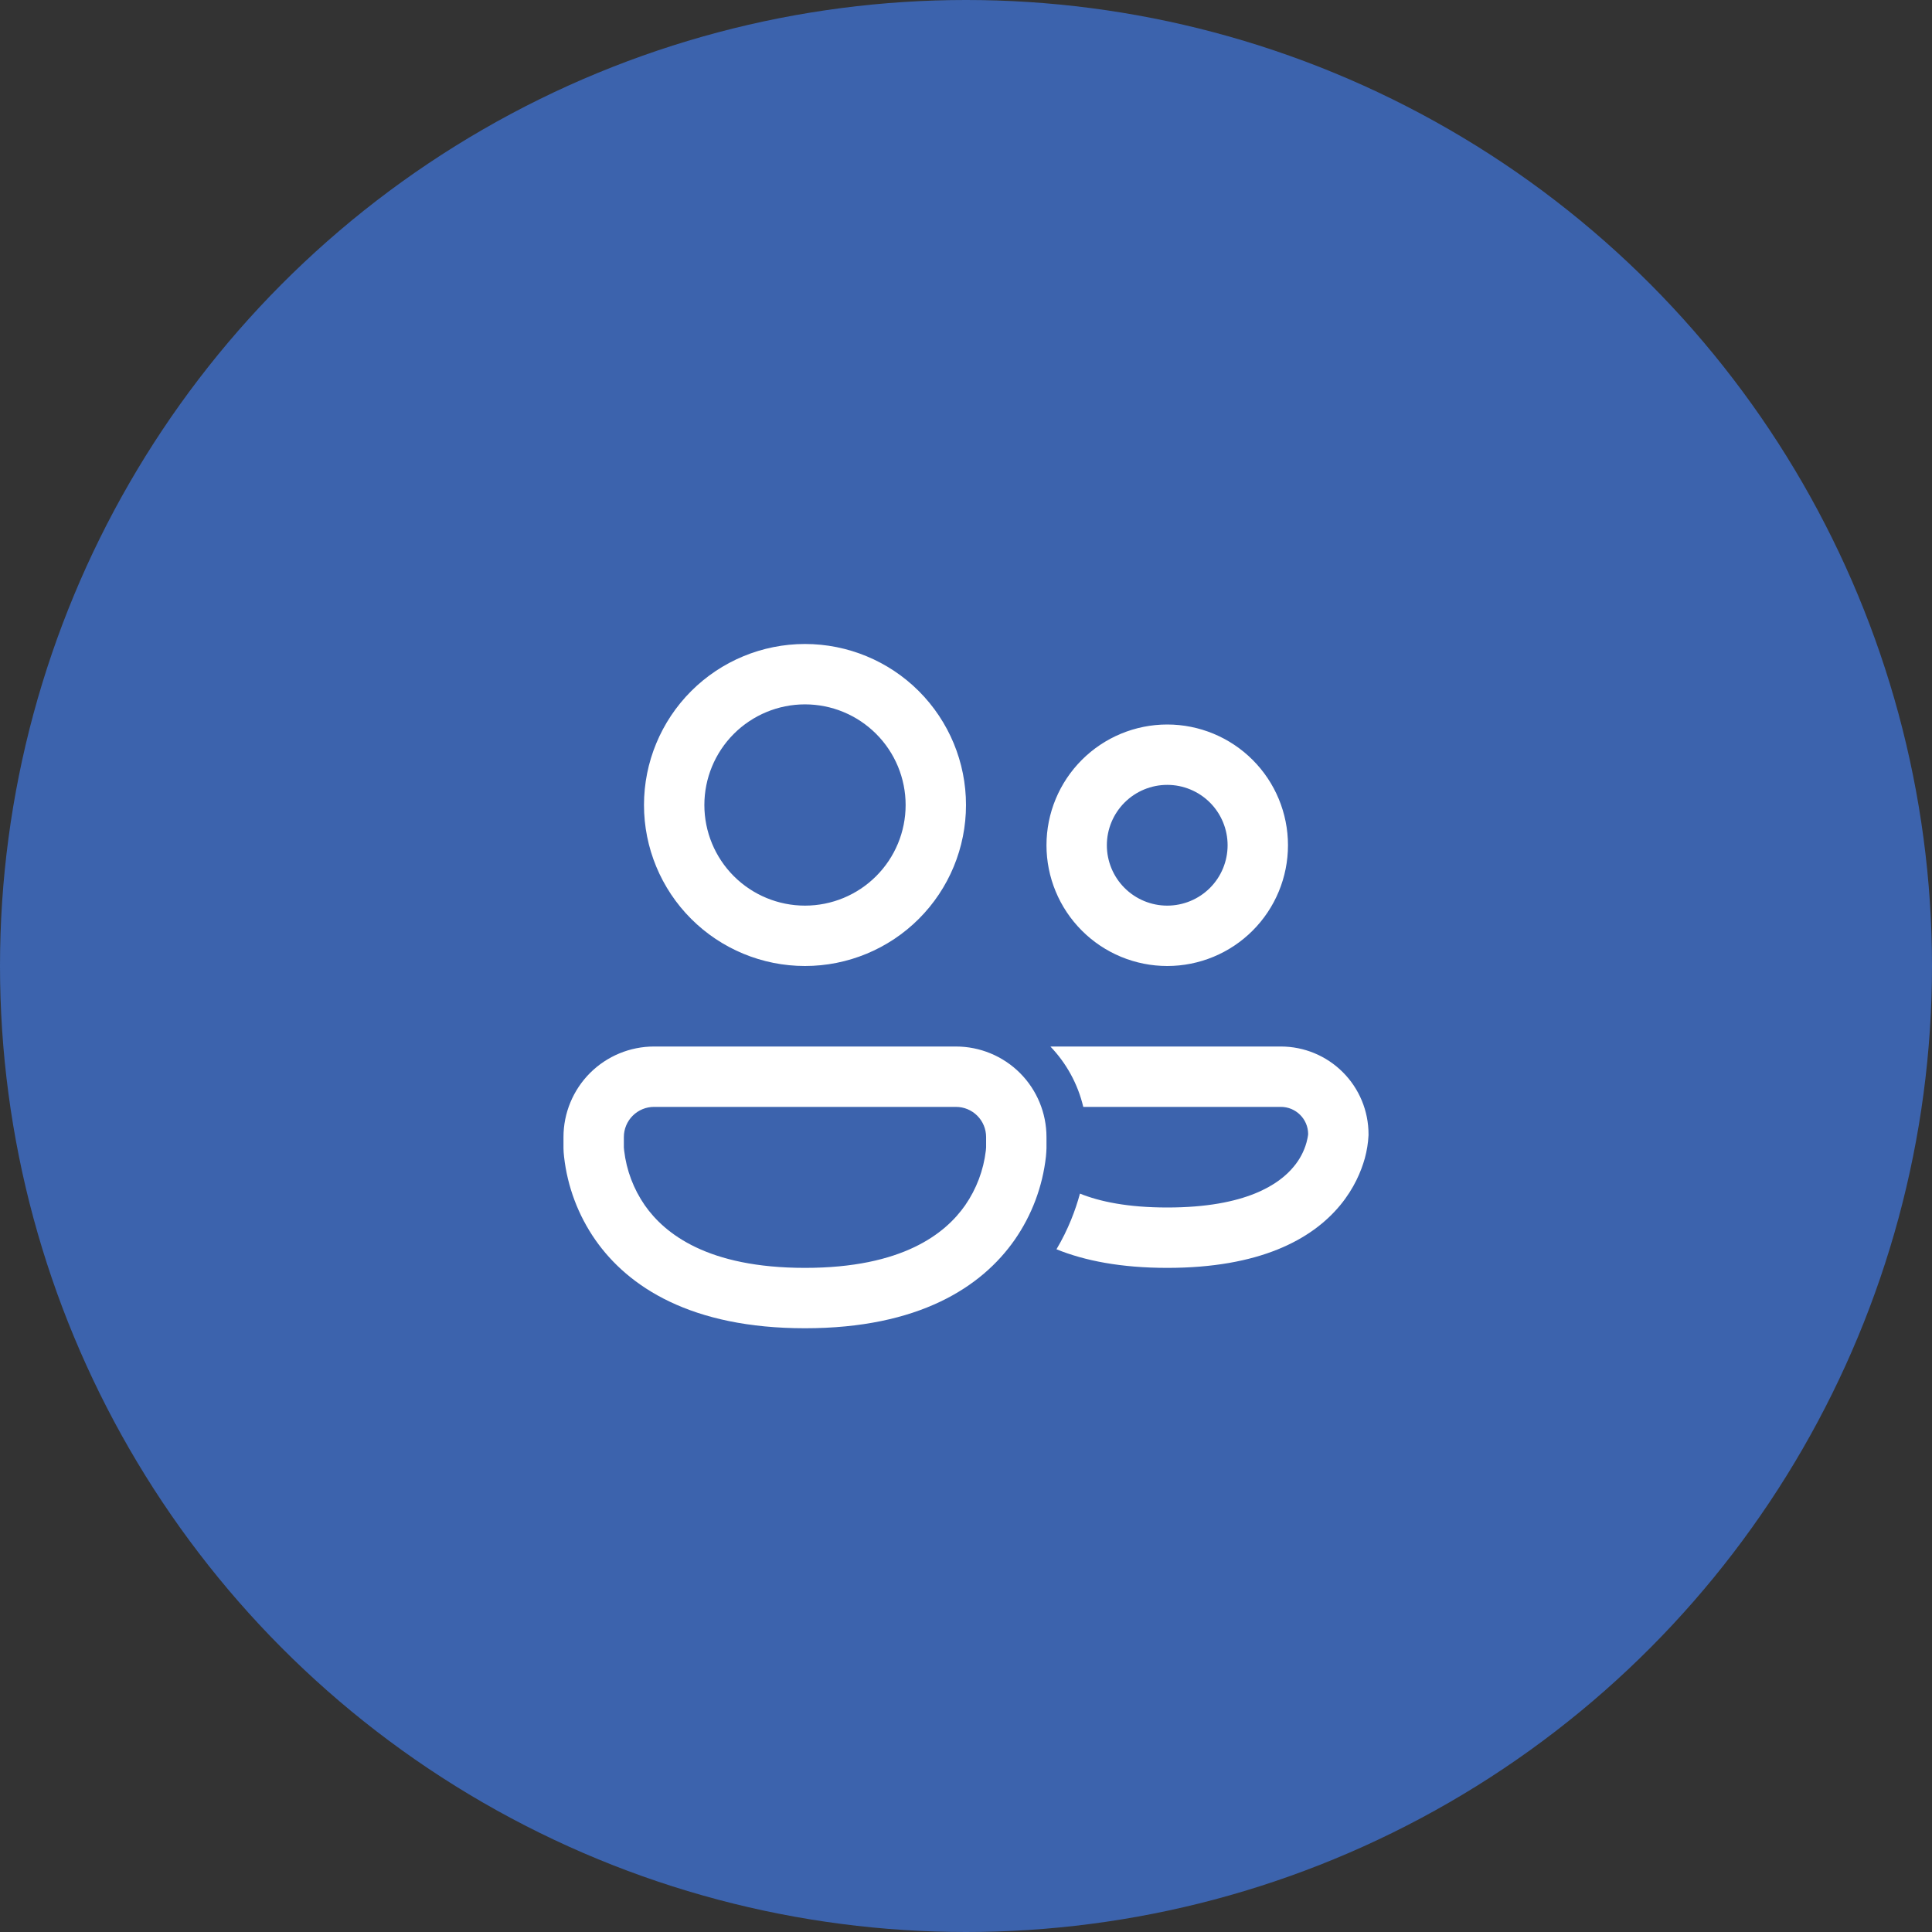
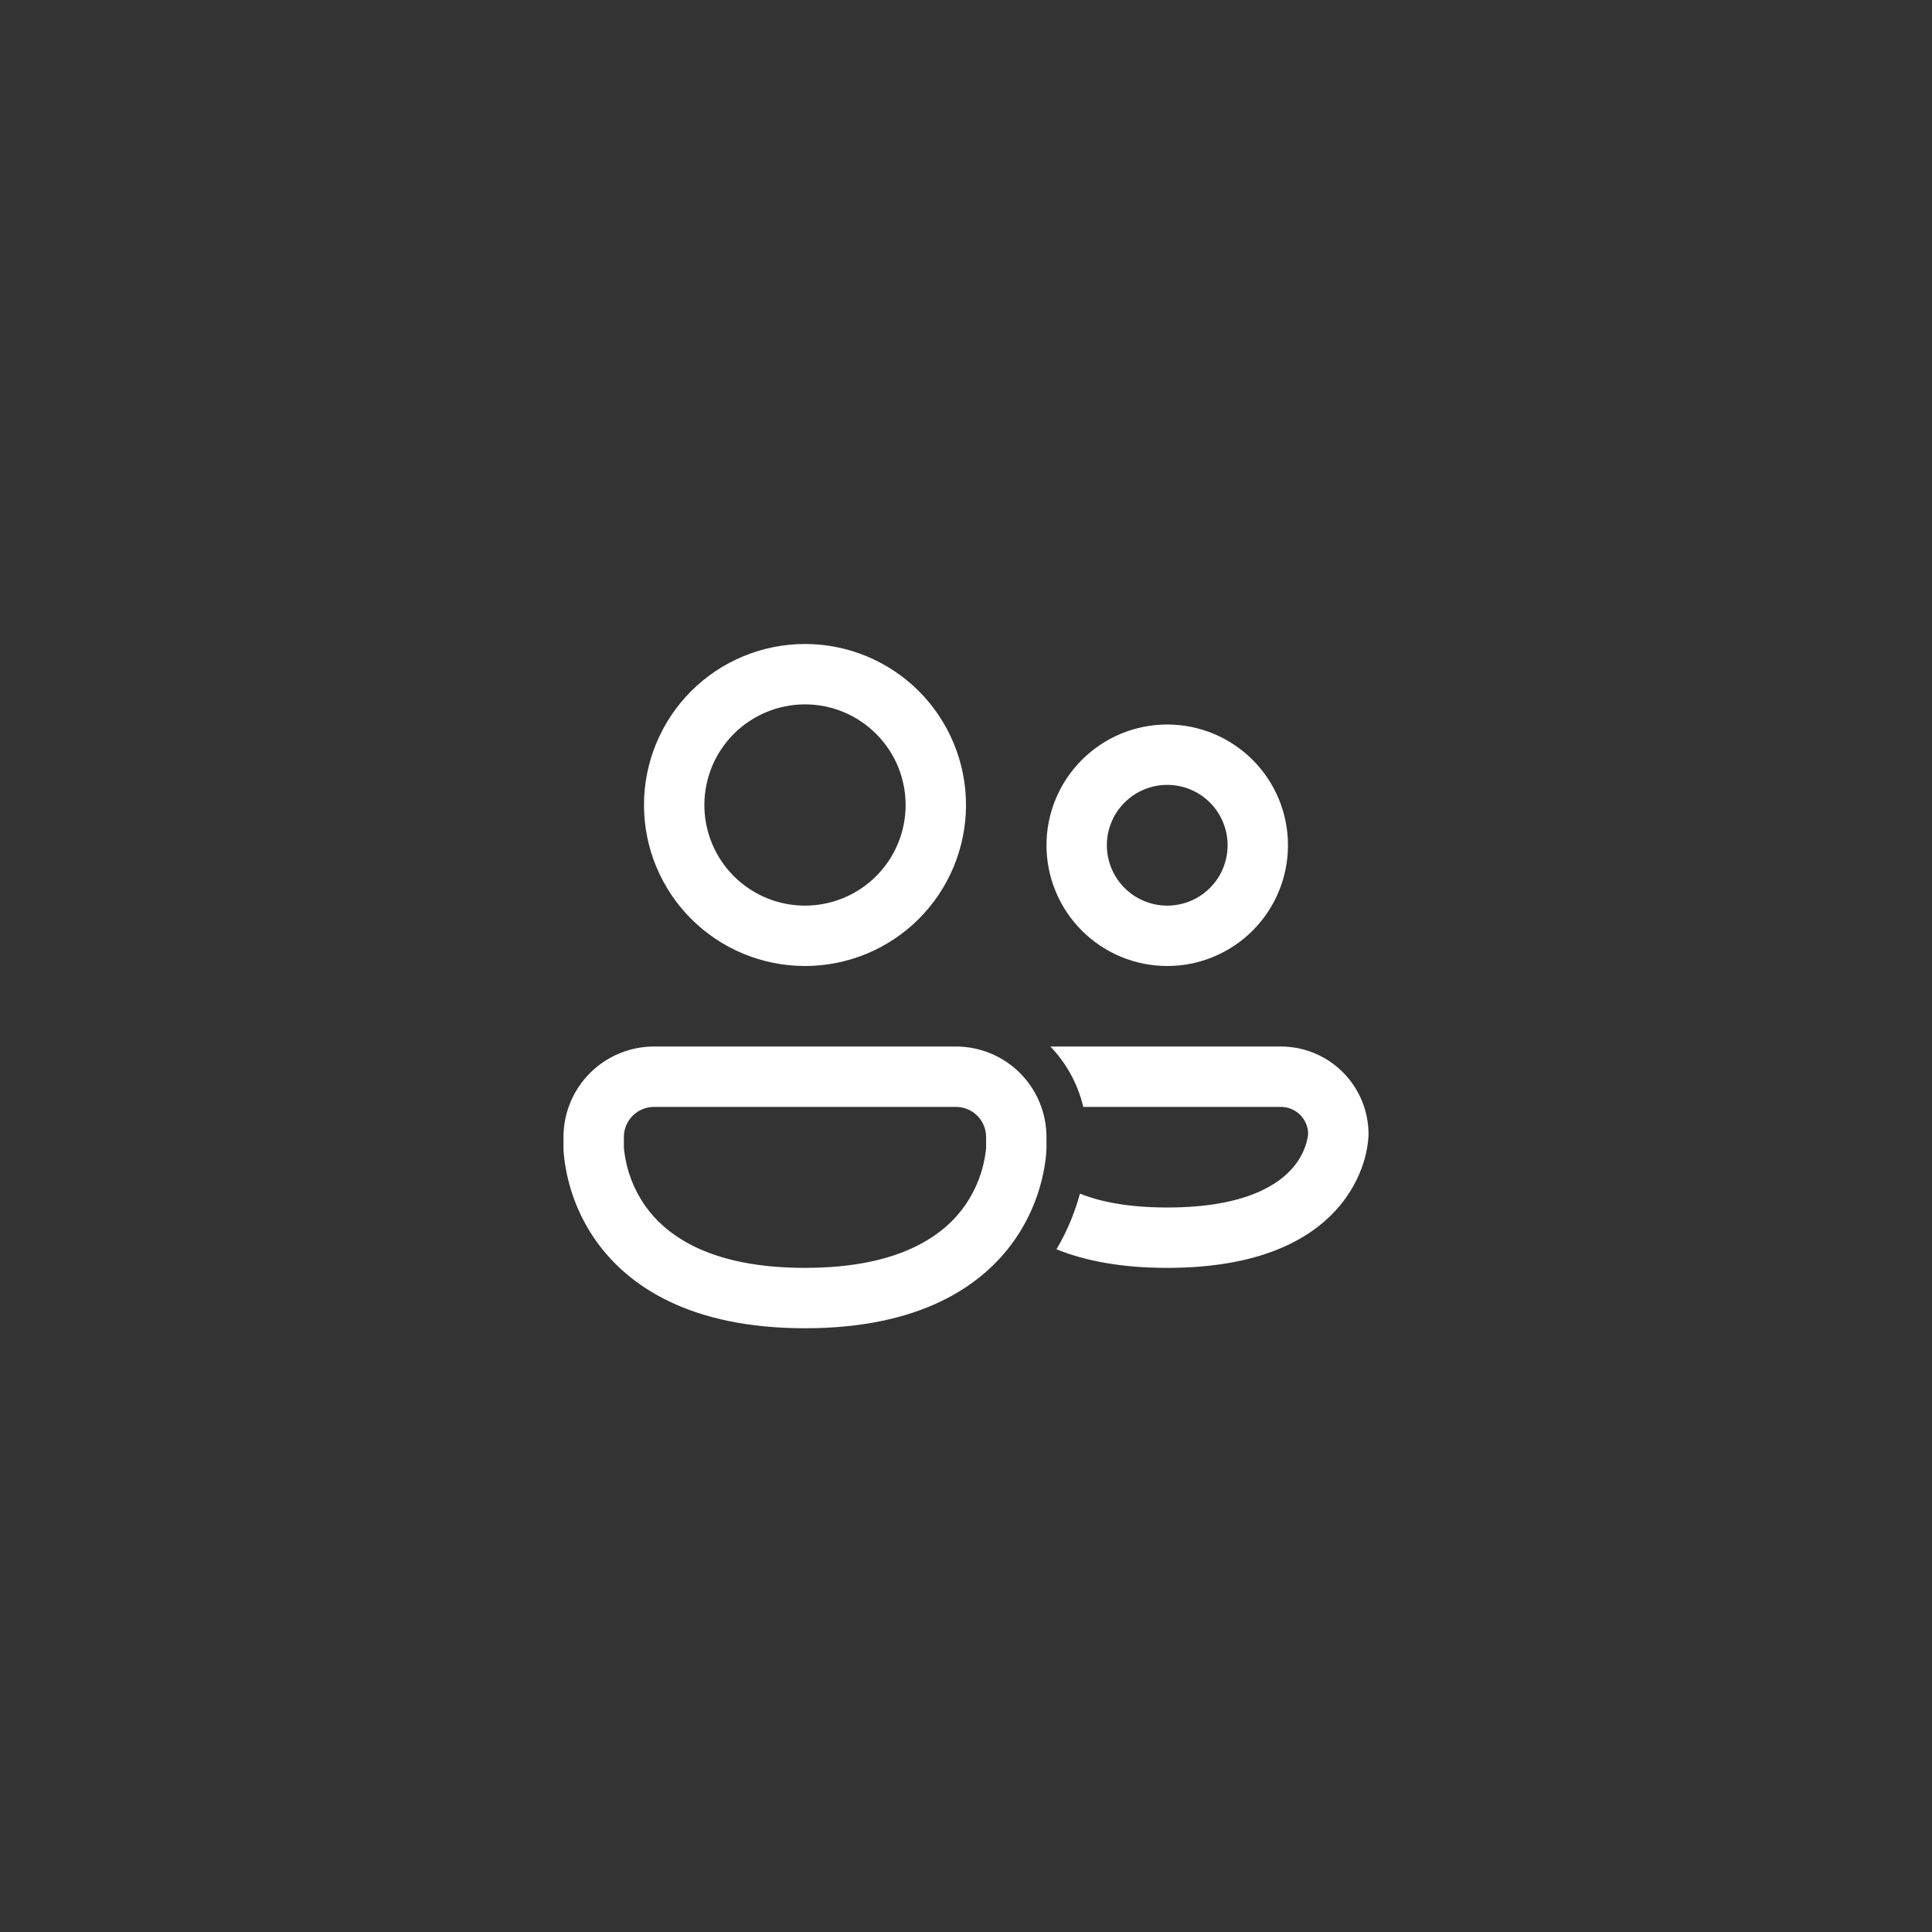
<svg xmlns="http://www.w3.org/2000/svg" width="64" height="64" viewBox="0 0 64 64" fill="none">
  <rect x="0" y="0" width="64" height="64" fill="#333333" stroke="none" />
-   <circle cx="32" cy="32" r="32" fill="#3C63AD" />
  <path d="M23.333 26.667C23.333 25.783 23.684 24.935 24.309 24.31C24.935 23.685 25.782 23.333 26.666 23.333C27.551 23.333 28.398 23.685 29.023 24.31C29.649 24.935 30 25.783 30 26.667C30 27.551 29.649 28.399 29.023 29.024C28.398 29.649 27.551 30 26.666 30C25.782 30 24.935 29.649 24.309 29.024C23.684 28.399 23.333 27.551 23.333 26.667ZM26.666 21.333C25.252 21.333 23.895 21.895 22.895 22.895C21.895 23.896 21.333 25.252 21.333 26.667C21.333 28.081 21.895 29.438 22.895 30.438C23.895 31.438 25.252 32 26.666 32C28.081 32 29.438 31.438 30.438 30.438C31.438 29.438 32 28.081 32 26.667C32 25.252 31.438 23.896 30.438 22.895C29.438 21.895 28.081 21.333 26.666 21.333ZM36.666 28C36.666 27.47 36.877 26.961 37.252 26.586C37.627 26.211 38.136 26 38.666 26C39.197 26 39.706 26.211 40.081 26.586C40.456 26.961 40.666 27.47 40.666 28C40.666 28.53 40.456 29.039 40.081 29.414C39.706 29.789 39.197 30 38.666 30C38.136 30 37.627 29.789 37.252 29.414C36.877 29.039 36.666 28.53 36.666 28ZM38.666 24C37.606 24 36.588 24.422 35.838 25.172C35.088 25.922 34.666 26.939 34.666 28C34.666 29.061 35.088 30.078 35.838 30.828C36.588 31.579 37.606 32 38.666 32C39.727 32 40.745 31.579 41.495 30.828C42.245 30.078 42.666 29.061 42.666 28C42.666 26.939 42.245 25.922 41.495 25.172C40.745 24.422 39.727 24 38.666 24ZM34.997 41.384C35.934 41.764 37.136 42 38.668 42C41.711 42 43.449 41.071 44.397 39.923C44.857 39.365 45.09 38.803 45.211 38.372C45.279 38.123 45.321 37.866 45.334 37.608V37.572C45.334 36.802 45.028 36.063 44.483 35.518C43.938 34.973 43.2 34.667 42.429 34.667H34.907C34.869 34.667 34.833 34.668 34.797 34.669C35.322 35.216 35.704 35.903 35.885 36.667H42.429C42.925 36.667 43.328 37.065 43.334 37.559L43.331 37.601C43.325 37.653 43.309 37.733 43.281 37.841C43.199 38.138 43.053 38.413 42.855 38.648C42.388 39.216 41.292 40 38.668 40C37.361 40 36.433 39.805 35.775 39.54C35.63 40.073 35.393 40.717 34.997 41.384ZM21.666 34.667C20.871 34.667 20.108 34.983 19.545 35.545C18.983 36.108 18.666 36.871 18.666 37.667V38.037C18.668 38.13 18.674 38.223 18.685 38.315C18.796 39.307 19.152 40.255 19.723 41.075C20.813 42.632 22.896 44 26.666 44C30.437 44 32.52 42.633 33.611 41.073C34.181 40.254 34.537 39.305 34.648 38.313C34.657 38.222 34.663 38.13 34.666 38.037V37.667C34.666 36.871 34.35 36.108 33.788 35.545C33.225 34.983 32.462 34.667 31.666 34.667H21.666ZM20.666 38.009V37.667C20.666 37.401 20.772 37.147 20.959 36.96C21.147 36.772 21.401 36.667 21.666 36.667H31.666C31.932 36.667 32.186 36.772 32.374 36.96C32.561 37.147 32.666 37.401 32.666 37.667V38.009L32.657 38.116C32.58 38.767 32.345 39.388 31.972 39.927C31.314 40.867 29.896 42 26.666 42C23.437 42 22.018 40.867 21.36 39.927C20.987 39.388 20.752 38.767 20.676 38.116L20.666 38.009Z" fill="white" />
</svg>